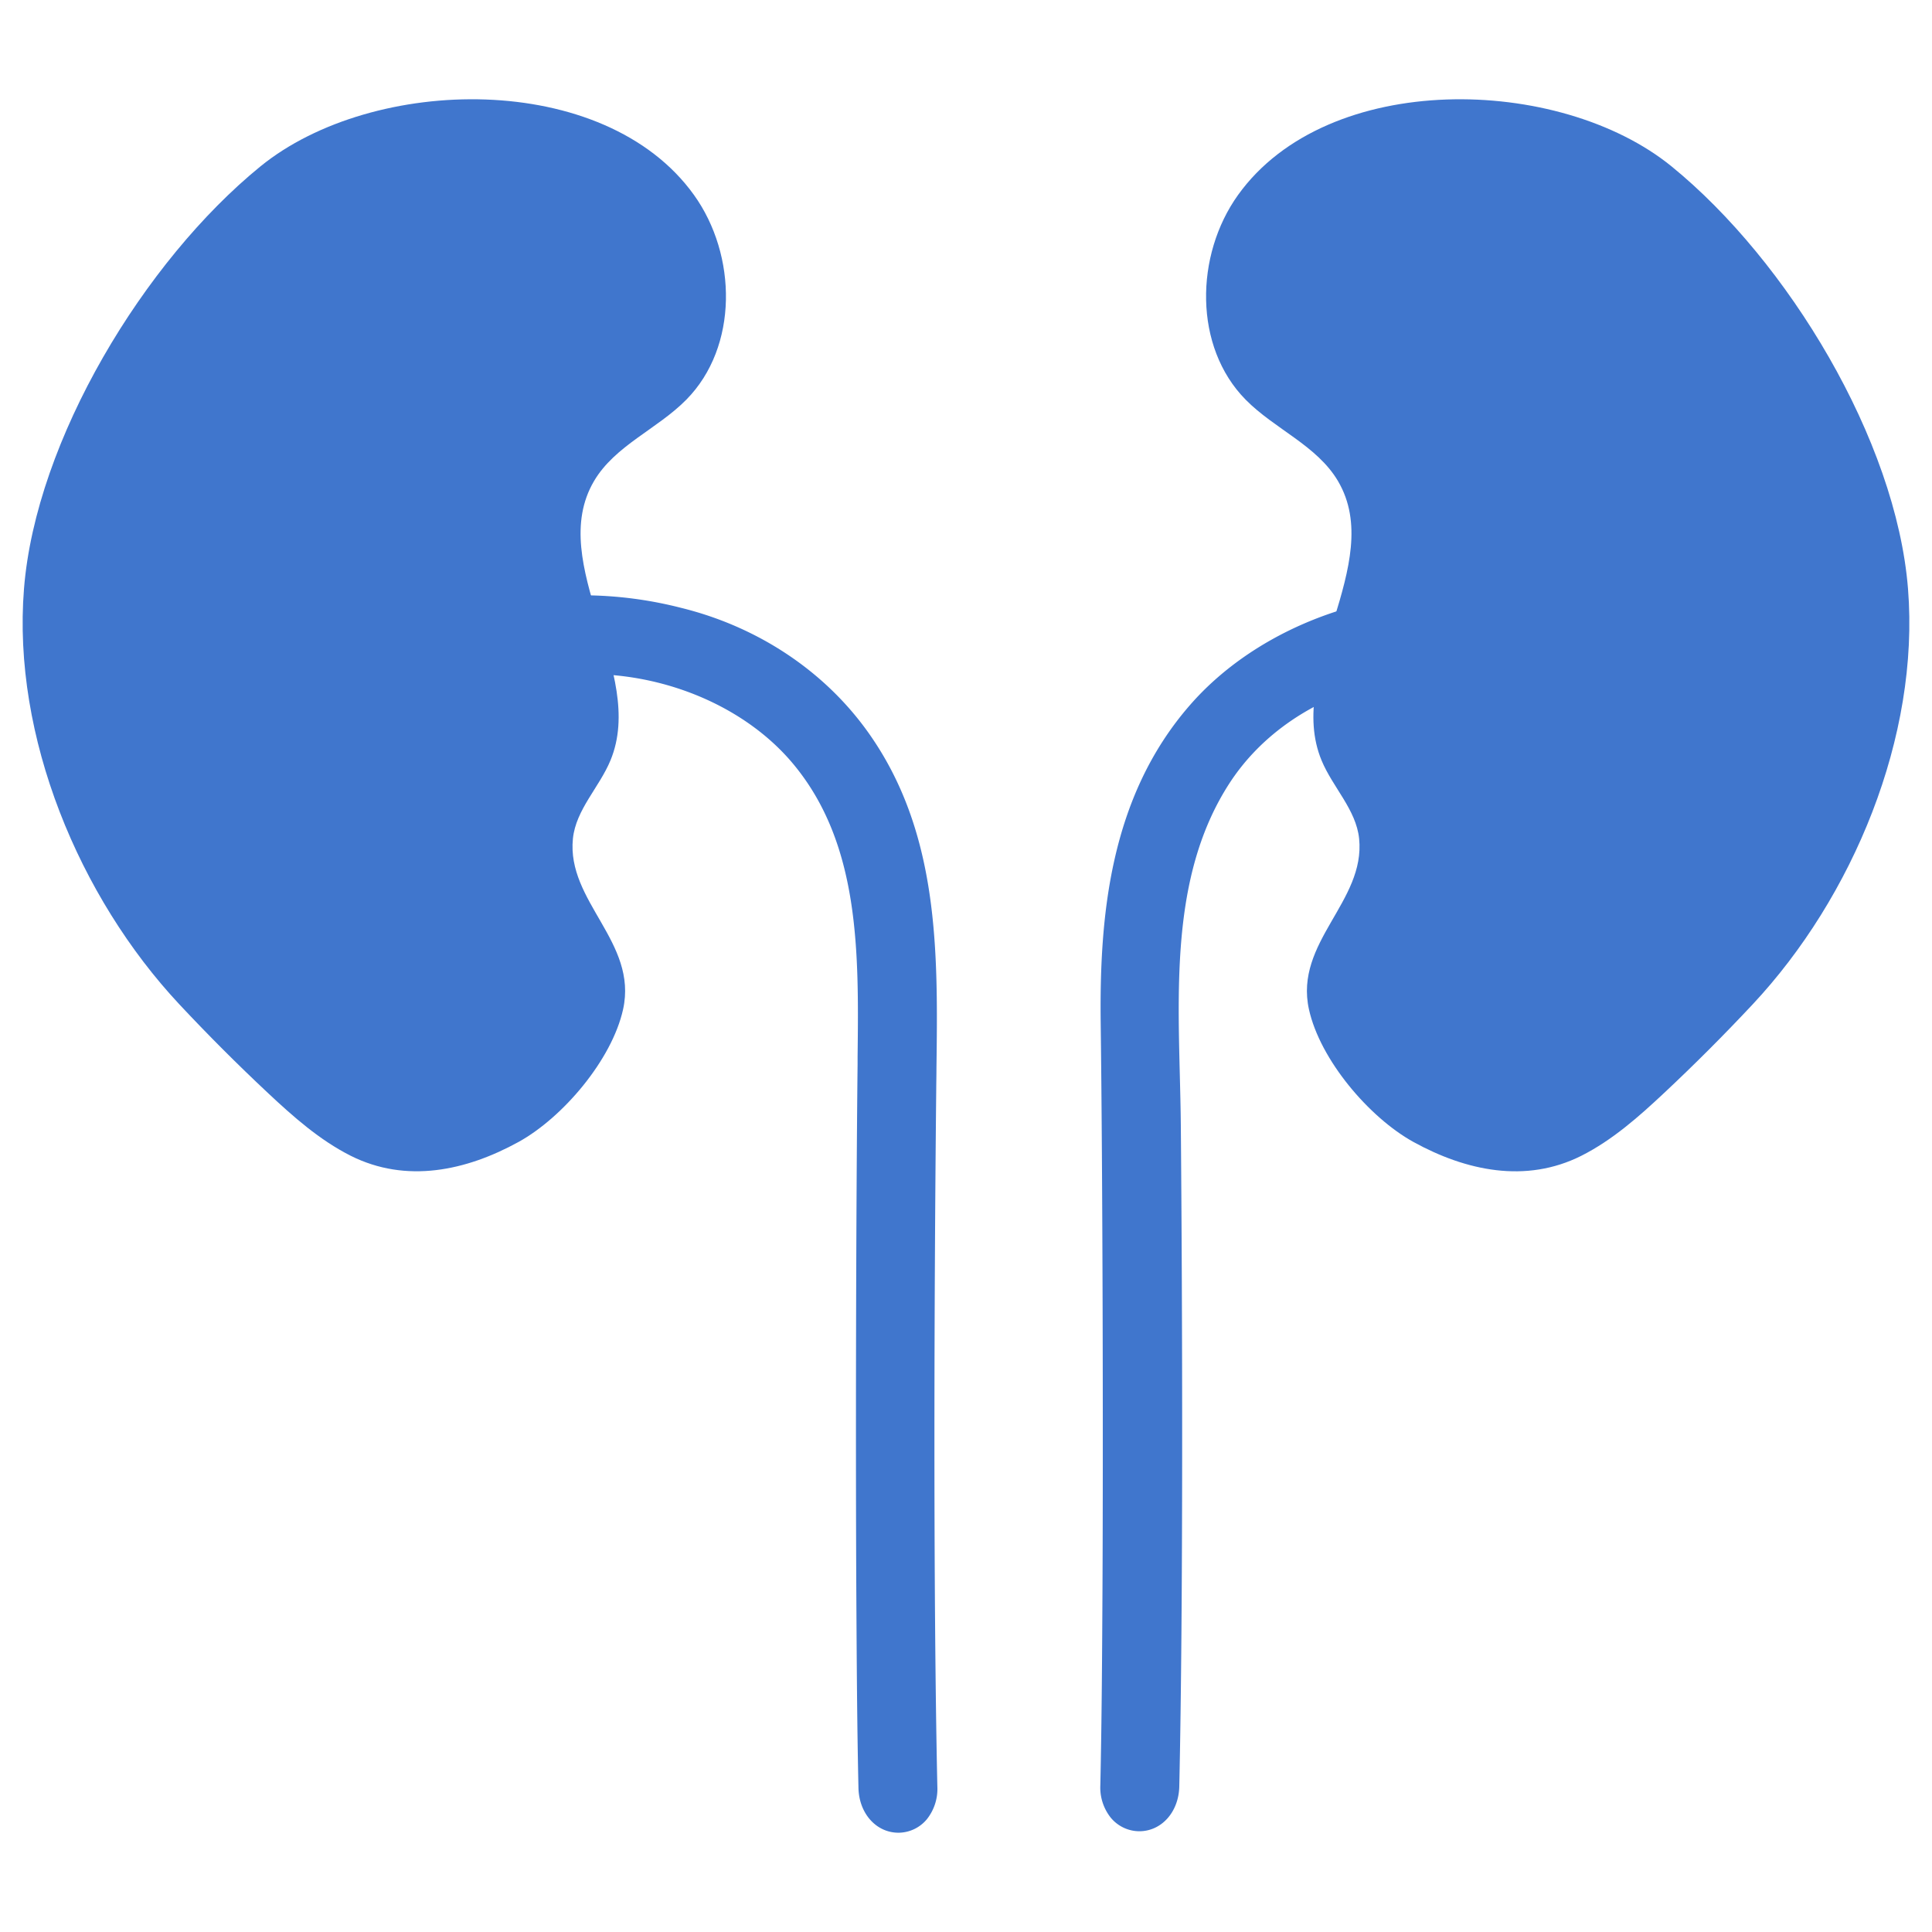
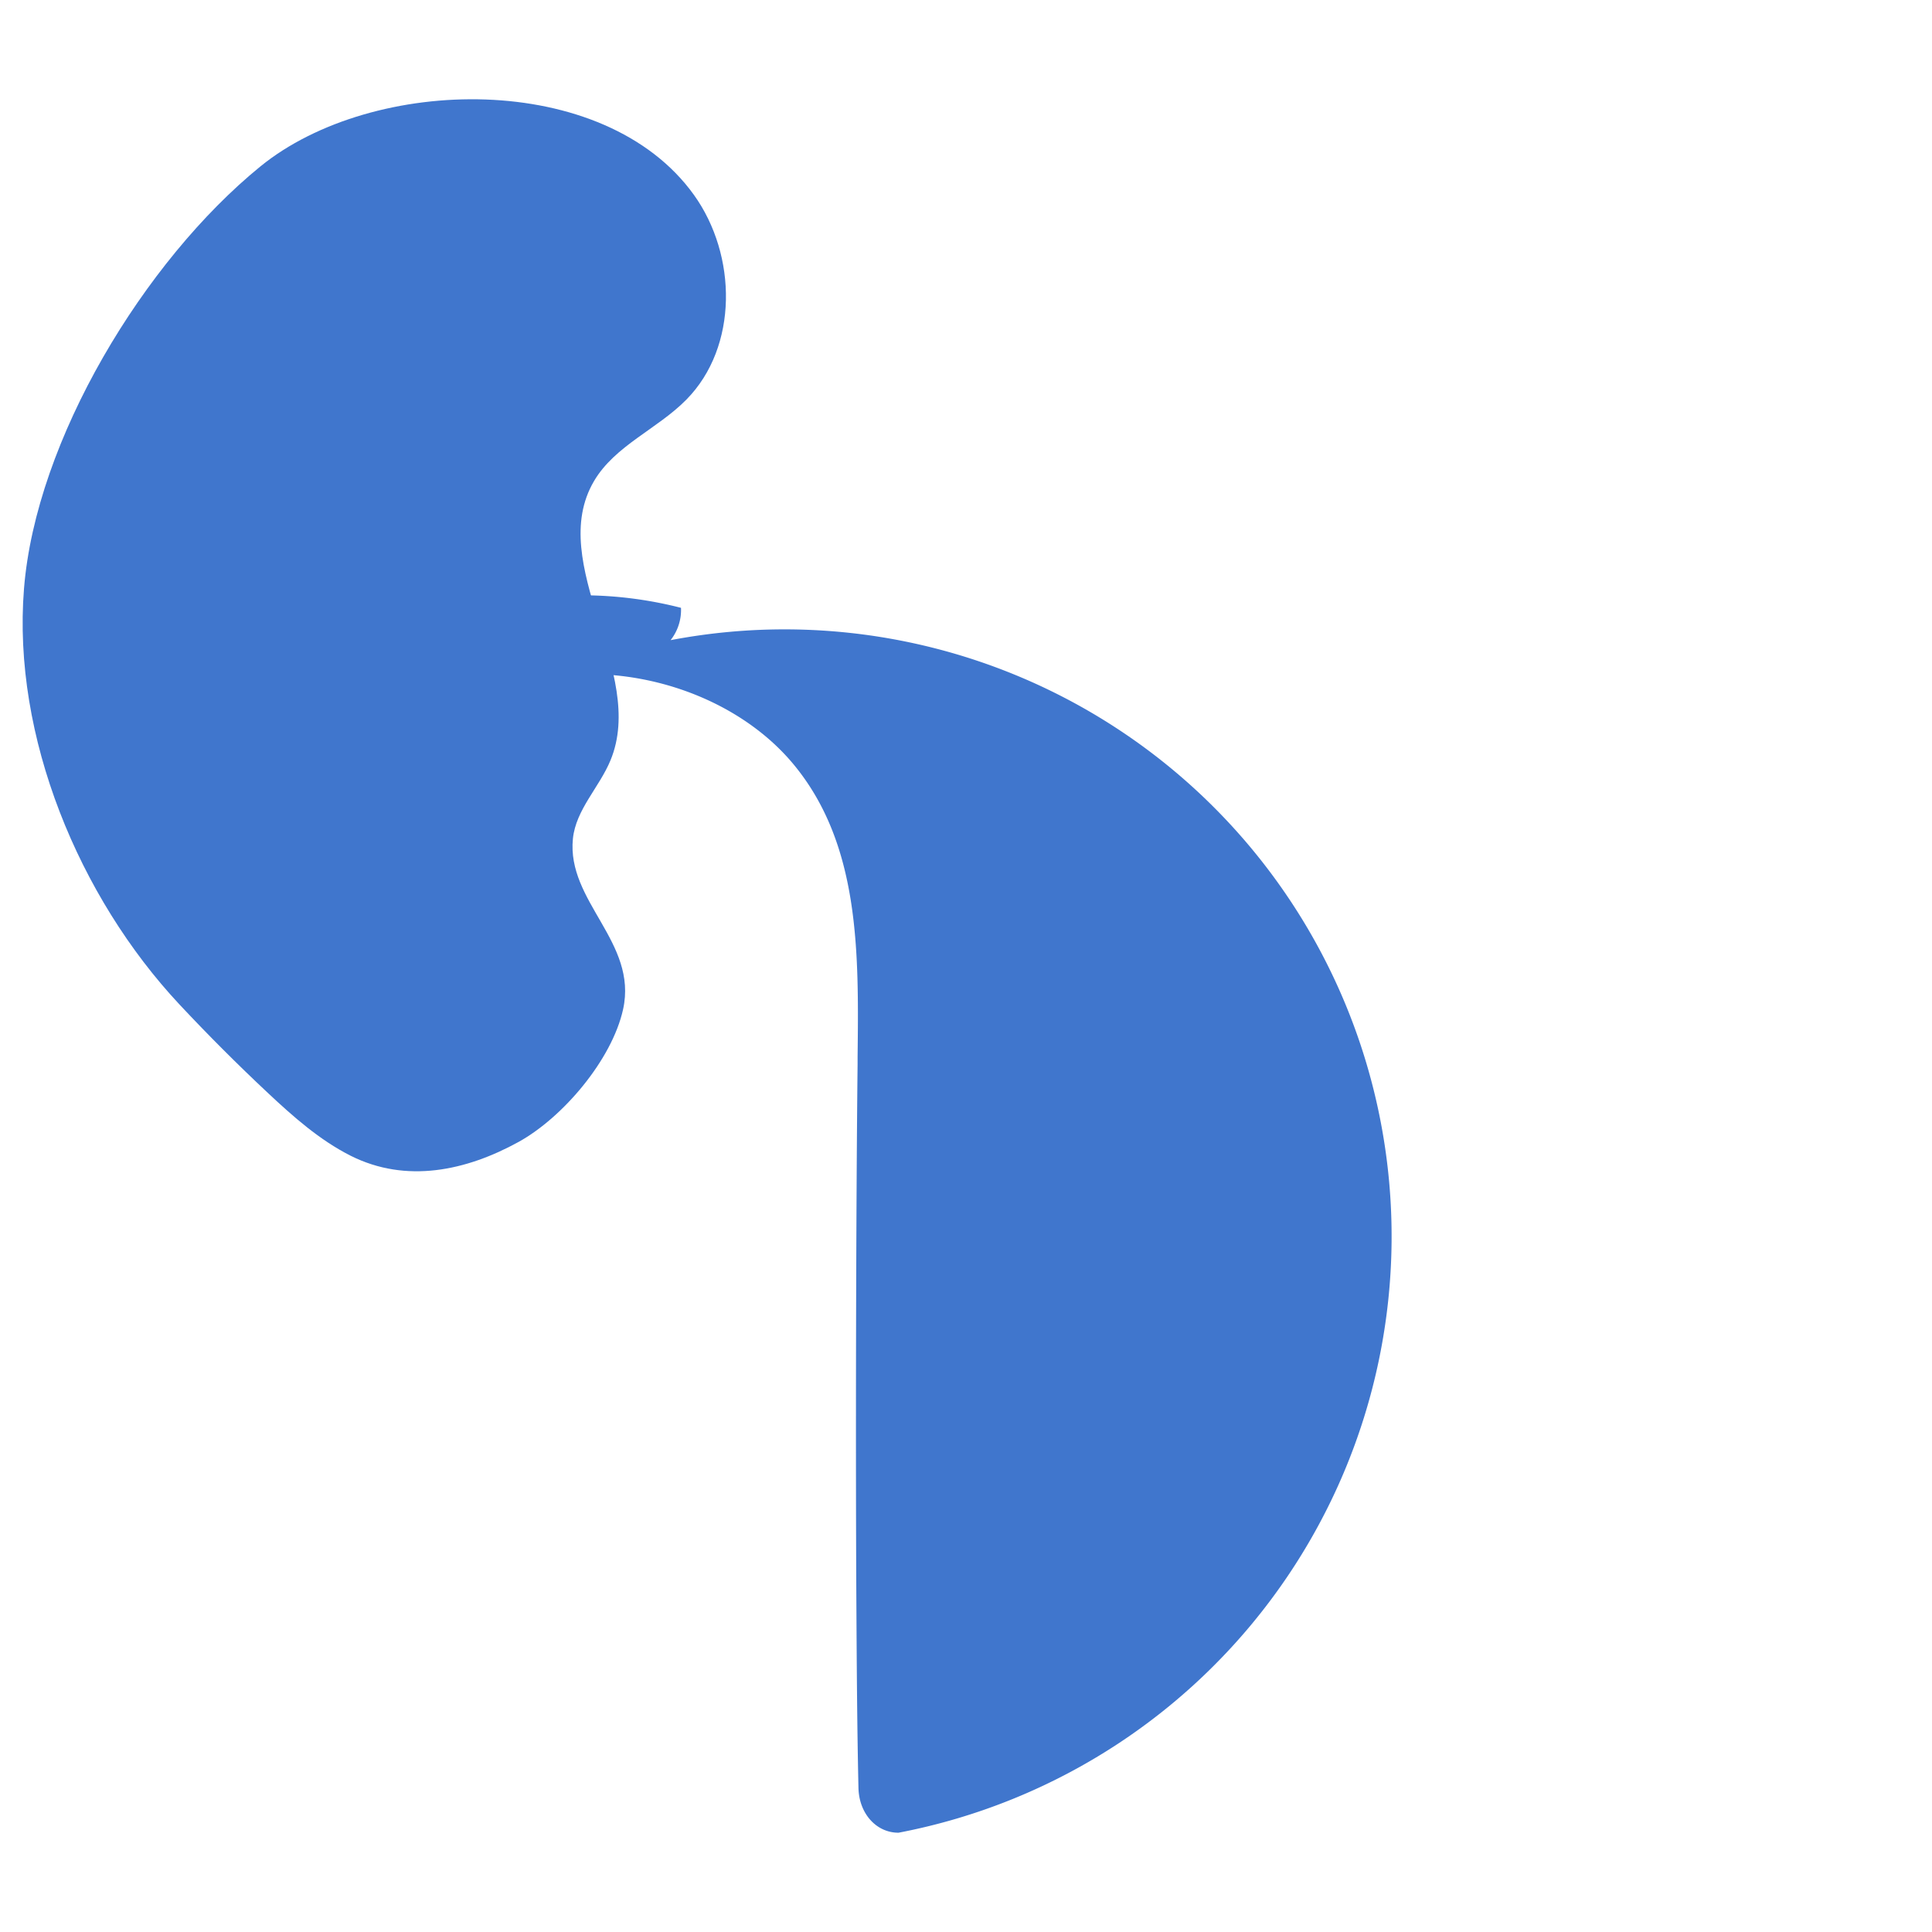
<svg xmlns="http://www.w3.org/2000/svg" viewBox="0 0 512 512">
  <title>all-icons</title>
  <g id="nefrologiko">
    <g>
-       <path d="M505.64,156c3.14,39.25-14.62,81.8-41.17,110.17q-11.31,12.09-23.41,23.43c-6.75,6.33-13.77,12.55-22,16.7-14.7,7.38-30.55,4-44.49-3.67-11.73-6.48-24.74-21.77-27.69-35.15-3.92-17.81,15-28.55,13.3-45.23-.79-7.69-7-13.6-9.95-20.73-9.74-23.46,17.24-52.07,4.37-74-5.55-9.45-16.81-13.8-24.5-21.61-13.79-14-13.46-38.27-2-54.25C351.85,18.55,413.19,19.85,443,44.11,473.77,69.17,502.49,116.57,505.64,156Z" fill="#4076cd" />
      <path d="M6.36,156C3.22,195.24,21,237.79,47.53,266.16q11.31,12.09,23.41,23.43c6.75,6.33,13.77,12.55,22,16.7,14.71,7.38,30.56,4,44.5-3.67,11.73-6.48,24.74-21.77,27.69-35.15,3.92-17.81-15-28.55-13.3-45.23.79-7.69,7-13.6,9.95-20.73,9.74-23.46-17.24-52.07-4.37-74,5.55-9.45,16.81-13.8,24.49-21.61,13.8-14,13.47-38.27,2-54.25C160.15,18.55,98.81,19.85,69,44.11,38.23,69.17,9.51,116.57,6.36,156Z" fill="#4076cd" />
-       <path d="M301.92,485.3a9.87,9.87,0,0,1-7.57-3.61,12.82,12.82,0,0,1-2.75-8.56c.39-17.83.48-36.09.57-52.19.2-39.94.05-108.81-.47-149.61-.35-28,2.2-60,23.78-84.62,15.86-18.12,41.95-29.38,68.09-29.38a85.08,85.08,0,0,1,10.17.6,11,11,0,0,1,9.6,11.74,9.41,9.41,0,0,1-9.45,9.2h0a11.87,11.87,0,0,1-1.33-.08,62.18,62.18,0,0,0-7.45-.43,84.72,84.72,0,0,0-19.92,2.54c-17,4.14-31.05,13.7-39.53,26.92-14.37,22.39-13.67,50.12-13,76.94.11,4.47.23,9.08.27,13.56.42,47.9.66,126.65-.41,175.11C312.38,480.19,307.82,485.3,301.92,485.3Z" fill="#4076cd" />
-       <path d="M238.11,485.69c-5.9,0-10.46-5.1-10.61-11.87-.37-16.61-.46-33.67-.55-48.72-.22-37.31-.11-104.83.32-143.1l0-1.93c.32-27.71.65-56.37-17.07-77.63-12.24-14.69-33-23.81-54.28-23.81a71.62,71.62,0,0,0-8.47.5,12.16,12.16,0,0,1-1.33.08h0a9.4,9.4,0,0,1-9.45-9.2,11,11,0,0,1,9.59-11.74,74.61,74.61,0,0,1,8.86-.51,105.93,105.93,0,0,1,25.35,3.32c20.33,5,37.89,16.67,49.45,32.79,19.06,26.59,18.65,58.43,18.25,89.21,0,1.94-.05,3.88-.06,5.8-.53,51.45-.84,132.64.3,184.64a12.89,12.89,0,0,1-2.76,8.57A9.83,9.83,0,0,1,238.11,485.69Z" fill="#4076cd" />
+       <path d="M238.11,485.69c-5.9,0-10.46-5.1-10.61-11.87-.37-16.61-.46-33.67-.55-48.72-.22-37.31-.11-104.83.32-143.1l0-1.93c.32-27.71.65-56.37-17.07-77.63-12.24-14.69-33-23.81-54.28-23.81a71.62,71.62,0,0,0-8.47.5,12.16,12.16,0,0,1-1.33.08h0a9.4,9.4,0,0,1-9.45-9.2,11,11,0,0,1,9.59-11.74,74.61,74.61,0,0,1,8.86-.51,105.93,105.93,0,0,1,25.35,3.32a12.89,12.89,0,0,1-2.76,8.57A9.83,9.83,0,0,1,238.11,485.69Z" fill="#4076cd" />
    </g>
  </g>
</svg>